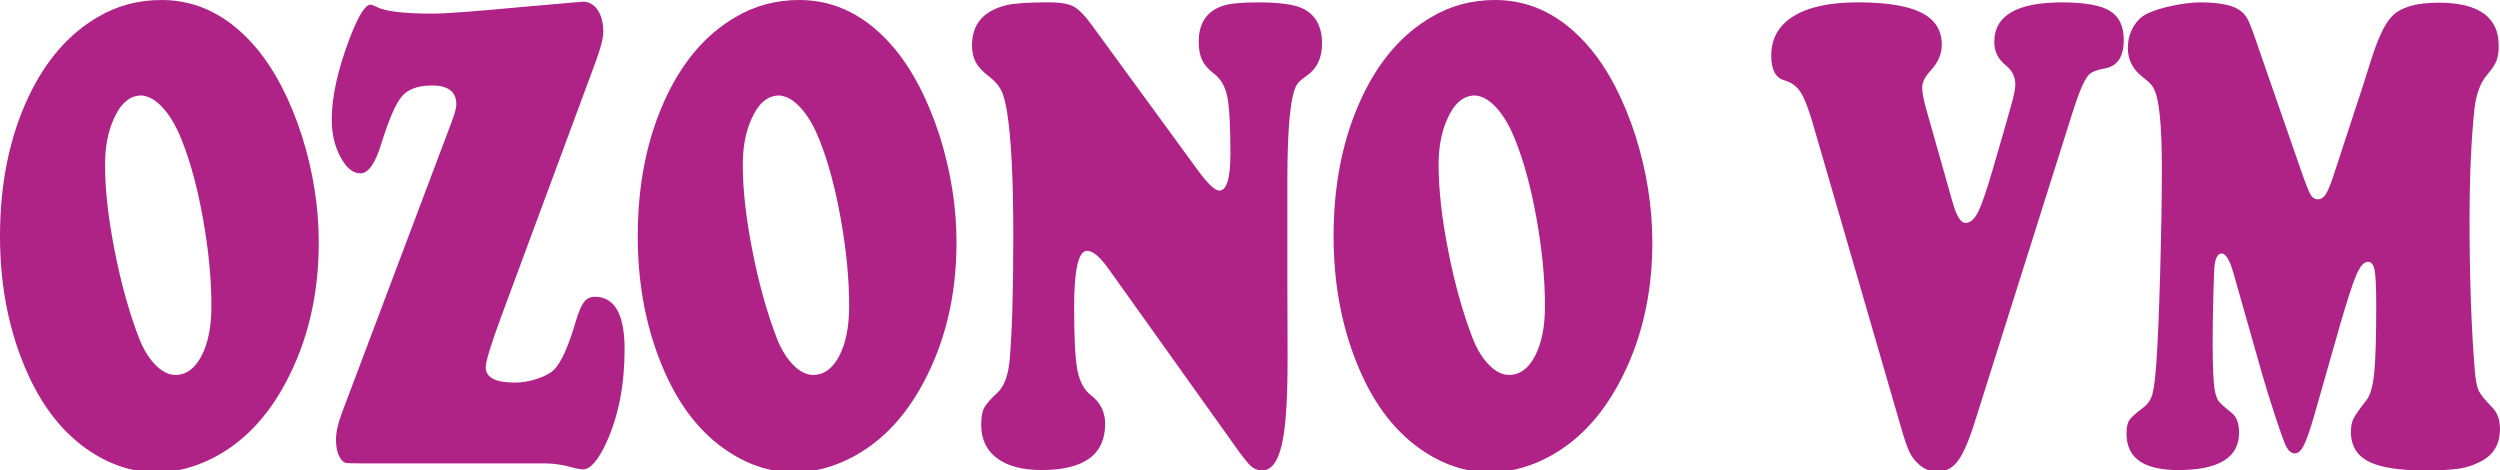
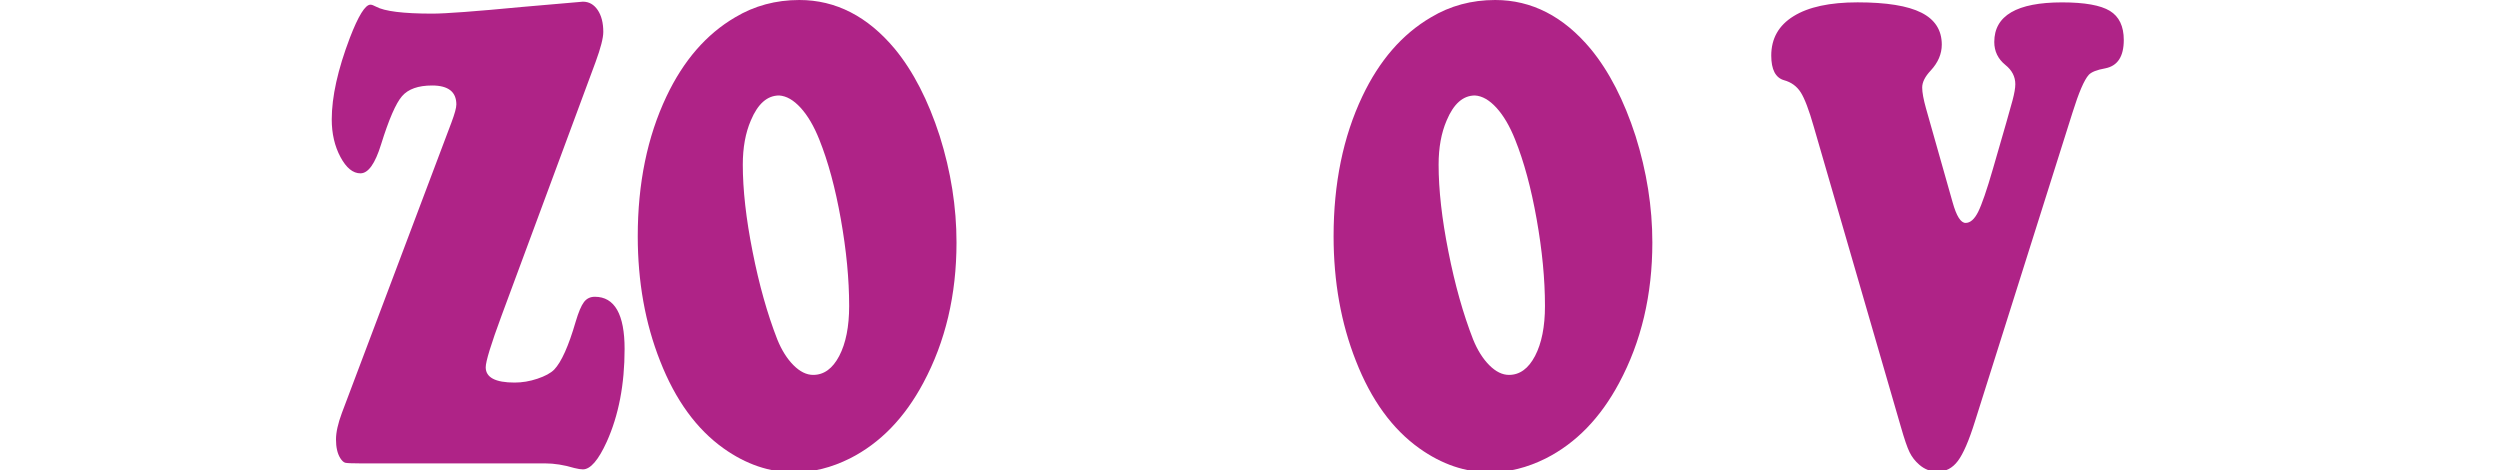
<svg xmlns="http://www.w3.org/2000/svg" version="1.1" id="Capa_1" x="0px" y="0px" width="89.338px" height="16.809px" viewBox="0 0 89.338 16.809" enable-background="new 0 0 89.338 16.809" xml:space="preserve">
  <g>
-     <path fill="#AF2387" d="M5.775,0c1.302,0,2.439,0.583,3.412,1.748c0.658,0.8,1.192,1.838,1.604,3.113   c0.399,1.269,0.6,2.537,0.6,3.805c0,1.87-0.395,3.542-1.186,5.016c-0.668,1.252-1.542,2.152-2.621,2.699   c-0.664,0.332-1.33,0.498-1.999,0.498c-0.876,0-1.715-0.285-2.516-0.855c-0.968-0.689-1.725-1.73-2.271-3.126   C0.266,11.551,0,10.064,0,8.439c0-1.886,0.342-3.55,1.025-4.992C1.634,2.164,2.451,1.221,3.48,0.618C4.169,0.206,4.934,0,5.775,0z    M5.053,3.412c-0.425,0-0.762,0.297-1.011,0.891C3.85,4.747,3.754,5.273,3.754,5.885c0,0.895,0.116,1.932,0.35,3.107   c0.232,1.178,0.526,2.221,0.881,3.133c0.157,0.389,0.352,0.697,0.582,0.927s0.465,0.345,0.702,0.345   c0.386,0,0.695-0.226,0.932-0.678c0.235-0.451,0.354-1.046,0.354-1.783c0-0.959-0.1-1.992-0.297-3.102S6.804,5.777,6.489,4.992   C6.297,4.51,6.074,4.129,5.82,3.852C5.567,3.574,5.312,3.428,5.053,3.412z" />
    <path fill="#AF2387" d="M21.285,2.211l-3.358,9.059c-0.381,1.029-0.57,1.648-0.57,1.854c0,0.365,0.345,0.547,1.033,0.547   c0.269,0,0.54-0.045,0.813-0.137c0.273-0.091,0.474-0.199,0.601-0.326c0.258-0.27,0.514-0.84,0.768-1.713   c0.101-0.34,0.199-0.574,0.296-0.701s0.226-0.189,0.388-0.189c0.354,0,0.62,0.156,0.798,0.469c0.178,0.313,0.266,0.779,0.266,1.396   c0,1.269-0.213,2.374-0.638,3.317c-0.299,0.657-0.583,0.986-0.852,0.986c-0.076,0-0.177-0.017-0.304-0.048   c-0.37-0.111-0.72-0.166-1.049-0.166h-6.604c-0.299,0-0.478-0.008-0.536-0.023s-0.118-0.072-0.179-0.167   c-0.102-0.166-0.151-0.388-0.151-0.665c0-0.254,0.07-0.57,0.212-0.951l3.914-10.377c0.116-0.31,0.175-0.523,0.175-0.643   c0-0.451-0.289-0.678-0.866-0.678c-0.497,0-0.855,0.127-1.075,0.381c-0.221,0.254-0.47,0.828-0.749,1.724   c-0.213,0.689-0.458,1.034-0.737,1.034c-0.269,0-0.506-0.194-0.714-0.582c-0.208-0.389-0.312-0.836-0.312-1.344   c0-0.809,0.215-1.779,0.646-2.913c0.305-0.791,0.55-1.188,0.737-1.188c0.046,0,0.111,0.023,0.198,0.07   c0.304,0.167,0.975,0.25,2.014,0.25c0.466,0,1.532-0.079,3.199-0.238c1.418-0.126,2.146-0.189,2.181-0.189   c0.218,0,0.394,0.1,0.528,0.297c0.134,0.198,0.201,0.46,0.201,0.785C21.559,1.354,21.468,1.712,21.285,2.211z" />
    <path fill="#AF2387" d="M28.565,0c1.302,0,2.439,0.583,3.412,1.748c0.658,0.8,1.192,1.838,1.604,3.113   c0.399,1.269,0.6,2.537,0.6,3.805c0,1.87-0.395,3.542-1.186,5.016c-0.668,1.252-1.542,2.152-2.621,2.699   c-0.664,0.332-1.33,0.498-1.999,0.498c-0.876,0-1.715-0.285-2.516-0.855c-0.968-0.689-1.725-1.73-2.271-3.126   c-0.532-1.347-0.798-2.833-0.798-4.458c0-1.886,0.342-3.55,1.025-4.992c0.608-1.283,1.426-2.227,2.455-2.829   C26.959,0.206,27.724,0,28.565,0z M27.843,3.412c-0.425,0-0.762,0.297-1.011,0.891c-0.192,0.444-0.288,0.971-0.288,1.582   c0,0.895,0.116,1.932,0.35,3.107c0.232,1.178,0.526,2.221,0.881,3.133c0.157,0.389,0.352,0.697,0.582,0.927   s0.465,0.345,0.702,0.345c0.386,0,0.695-0.226,0.932-0.678c0.235-0.451,0.354-1.046,0.354-1.783c0-0.959-0.1-1.992-0.297-3.102   s-0.453-2.057-0.768-2.842c-0.192-0.482-0.415-0.863-0.669-1.141C28.357,3.574,28.102,3.428,27.843,3.412z" />
-     <path fill="#AF2387" d="M39.021,0.903l3.785,5.183c0.354,0.484,0.61,0.725,0.767,0.725c0.264,0,0.396-0.439,0.396-1.318   c0-0.999-0.038-1.68-0.114-2.045c-0.075-0.364-0.235-0.638-0.479-0.82c-0.197-0.15-0.337-0.311-0.418-0.481   s-0.121-0.39-0.121-0.659c0-0.666,0.291-1.095,0.874-1.284c0.237-0.079,0.653-0.119,1.246-0.119c0.765,0,1.294,0.072,1.588,0.215   c0.466,0.221,0.699,0.641,0.699,1.259c0,0.516-0.189,0.904-0.57,1.166c-0.151,0.103-0.256,0.193-0.312,0.273   c-0.056,0.078-0.104,0.197-0.144,0.355c-0.138,0.523-0.208,1.514-0.213,2.973v3.875c0,0.594,0.002,1.406,0.007,2.437   c0.006,1.396-0.048,2.401-0.159,3.02c-0.137,0.769-0.385,1.153-0.745,1.153c-0.156,0-0.292-0.053-0.406-0.154   c-0.114-0.104-0.303-0.342-0.566-0.714L39.63,9.629c-0.314-0.444-0.575-0.666-0.783-0.666c-0.309,0-0.463,0.67-0.463,2.009   c0,1.102,0.039,1.854,0.117,2.259c0.079,0.404,0.239,0.701,0.482,0.891c0.34,0.262,0.51,0.604,0.51,1.023   c0,1.102-0.758,1.652-2.272,1.652c-0.684,0-1.215-0.141-1.592-0.422c-0.378-0.281-0.566-0.68-0.566-1.195   c0-0.27,0.035-0.471,0.106-0.606c0.07-0.134,0.23-0.316,0.479-0.546c0.238-0.223,0.383-0.615,0.434-1.178   c0.086-1.021,0.129-2.492,0.129-4.41c0-2.045-0.076-3.534-0.228-4.469c-0.057-0.341-0.127-0.595-0.213-0.762   c-0.087-0.166-0.229-0.324-0.426-0.475c-0.229-0.174-0.387-0.346-0.475-0.512c-0.089-0.166-0.134-0.368-0.134-0.605   c0-0.761,0.418-1.241,1.254-1.438c0.284-0.063,0.78-0.096,1.49-0.096c0.405,0,0.7,0.05,0.885,0.148   C38.549,0.331,38.769,0.555,39.021,0.903z" />
    <path fill="#AF2387" d="M53.431,0c1.302,0,2.439,0.583,3.412,1.748c0.658,0.8,1.192,1.838,1.604,3.113   c0.399,1.269,0.6,2.537,0.6,3.805c0,1.87-0.395,3.542-1.186,5.016c-0.668,1.252-1.542,2.152-2.621,2.699   c-0.664,0.332-1.33,0.498-1.999,0.498c-0.876,0-1.715-0.285-2.516-0.855c-0.968-0.689-1.725-1.73-2.271-3.126   c-0.532-1.347-0.798-2.833-0.798-4.458c0-1.886,0.342-3.55,1.025-4.992c0.608-1.283,1.426-2.227,2.455-2.829   C51.824,0.206,52.589,0,53.431,0z M52.708,3.412c-0.425,0-0.762,0.297-1.011,0.891c-0.192,0.444-0.288,0.971-0.288,1.582   c0,0.895,0.116,1.932,0.35,3.107c0.232,1.178,0.526,2.221,0.881,3.133c0.157,0.389,0.352,0.697,0.582,0.927   s0.465,0.345,0.702,0.345c0.386,0,0.695-0.226,0.932-0.678c0.235-0.451,0.354-1.046,0.354-1.783c0-0.959-0.1-1.992-0.297-3.102   s-0.453-2.057-0.768-2.842c-0.192-0.482-0.415-0.863-0.669-1.141C53.223,3.574,52.967,3.428,52.708,3.412z" />
    <path fill="#AF2387" d="M74.063,4.018l-3.488,11.043c-0.213,0.682-0.416,1.151-0.608,1.408c-0.192,0.258-0.436,0.387-0.729,0.387   c-0.243,0-0.461-0.083-0.653-0.25c-0.146-0.126-0.262-0.274-0.346-0.445c-0.084-0.17-0.188-0.477-0.315-0.921l-3.108-10.71   c-0.172-0.603-0.328-1.013-0.467-1.23c-0.14-0.219-0.339-0.363-0.597-0.434c-0.304-0.088-0.456-0.381-0.456-0.88   c0-0.61,0.266-1.08,0.798-1.408c0.532-0.33,1.295-0.494,2.287-0.494c1.034,0,1.794,0.123,2.28,0.369   c0.486,0.245,0.729,0.625,0.729,1.141c0,0.333-0.132,0.642-0.396,0.927c-0.202,0.215-0.304,0.416-0.304,0.607   c0,0.174,0.046,0.424,0.137,0.748l0.95,3.353c0.137,0.491,0.291,0.737,0.464,0.737c0.167,0,0.316-0.131,0.448-0.393   c0.131-0.262,0.309-0.777,0.531-1.545c0.4-1.379,0.634-2.193,0.699-2.443c0.066-0.25,0.099-0.441,0.099-0.576   c0-0.27-0.119-0.5-0.356-0.689c-0.264-0.215-0.396-0.488-0.396-0.82c0-0.943,0.808-1.415,2.424-1.415   c0.806,0,1.375,0.102,1.706,0.303c0.332,0.203,0.498,0.549,0.498,1.04c0,0.588-0.218,0.924-0.653,1.012   c-0.31,0.055-0.509,0.135-0.601,0.237C74.479,2.857,74.286,3.305,74.063,4.018z" />
-     <path fill="#AF2387" d="M83.615,11.637l-0.912,3.198c-0.156,0.539-0.283,0.901-0.38,1.088c-0.096,0.187-0.202,0.279-0.319,0.279   c-0.111,0-0.21-0.075-0.296-0.226c-0.056-0.096-0.184-0.444-0.384-1.047c-0.2-0.602-0.366-1.137-0.498-1.604l-1.003-3.53   c-0.137-0.491-0.281-0.736-0.433-0.736c-0.163,0-0.251,0.209-0.267,0.629c-0.035,0.936-0.053,1.799-0.053,2.592   c0,0.824,0.025,1.383,0.076,1.676c0.035,0.175,0.082,0.302,0.14,0.381c0.059,0.079,0.217,0.222,0.476,0.428   c0.167,0.135,0.251,0.369,0.251,0.701c0,0.888-0.728,1.332-2.182,1.332c-1.226,0-1.839-0.433-1.839-1.297   c0-0.221,0.031-0.381,0.095-0.48s0.227-0.248,0.49-0.446c0.167-0.118,0.28-0.28,0.339-0.487c0.058-0.206,0.107-0.605,0.147-1.2   c0.046-0.634,0.089-1.675,0.13-3.12c0.04-1.447,0.061-2.686,0.061-3.715c0-1.292-0.063-2.168-0.19-2.627   c-0.045-0.158-0.098-0.277-0.155-0.357c-0.059-0.078-0.169-0.182-0.331-0.309c-0.359-0.27-0.539-0.618-0.539-1.046   c0-0.277,0.066-0.531,0.201-0.761c0.134-0.229,0.313-0.393,0.536-0.487c0.223-0.104,0.521-0.192,0.893-0.268   s0.688-0.113,0.946-0.113c0.648,0,1.106,0.084,1.375,0.25c0.132,0.079,0.236,0.186,0.312,0.32c0.076,0.135,0.186,0.412,0.327,0.833   l1.581,4.553c0.172,0.499,0.291,0.805,0.356,0.915c0.066,0.11,0.157,0.166,0.273,0.166c0.102,0,0.191-0.06,0.271-0.179   c0.078-0.118,0.171-0.34,0.277-0.665l1.071-3.269c0.132-0.42,0.218-0.693,0.259-0.82c0.248-0.793,0.493-1.319,0.736-1.581   c0.31-0.341,0.872-0.512,1.688-0.512c1.434,0,2.15,0.512,2.15,1.534c0,0.229-0.027,0.414-0.083,0.553   c-0.057,0.139-0.17,0.307-0.343,0.505c-0.232,0.277-0.38,0.678-0.44,1.2c-0.116,1.094-0.175,2.426-0.175,3.994   c0,2.021,0.061,3.792,0.183,5.313c0.03,0.373,0.077,0.626,0.141,0.761s0.227,0.338,0.49,0.606c0.182,0.19,0.273,0.444,0.273,0.761   c0,0.555-0.235,0.947-0.707,1.177c-0.243,0.127-0.499,0.21-0.768,0.25s-0.682,0.06-1.238,0.06c-0.856,0-1.495-0.096-1.915-0.285   c-0.467-0.215-0.699-0.579-0.699-1.094c0-0.19,0.03-0.348,0.091-0.47c0.061-0.123,0.218-0.347,0.472-0.672   c0.132-0.167,0.222-0.487,0.27-0.963s0.072-1.284,0.072-2.425c0-0.634-0.02-1.05-0.058-1.248c-0.037-0.198-0.117-0.297-0.239-0.297   c-0.142,0-0.278,0.152-0.41,0.457S83.879,10.727,83.615,11.637z" />
  </g>
</svg>